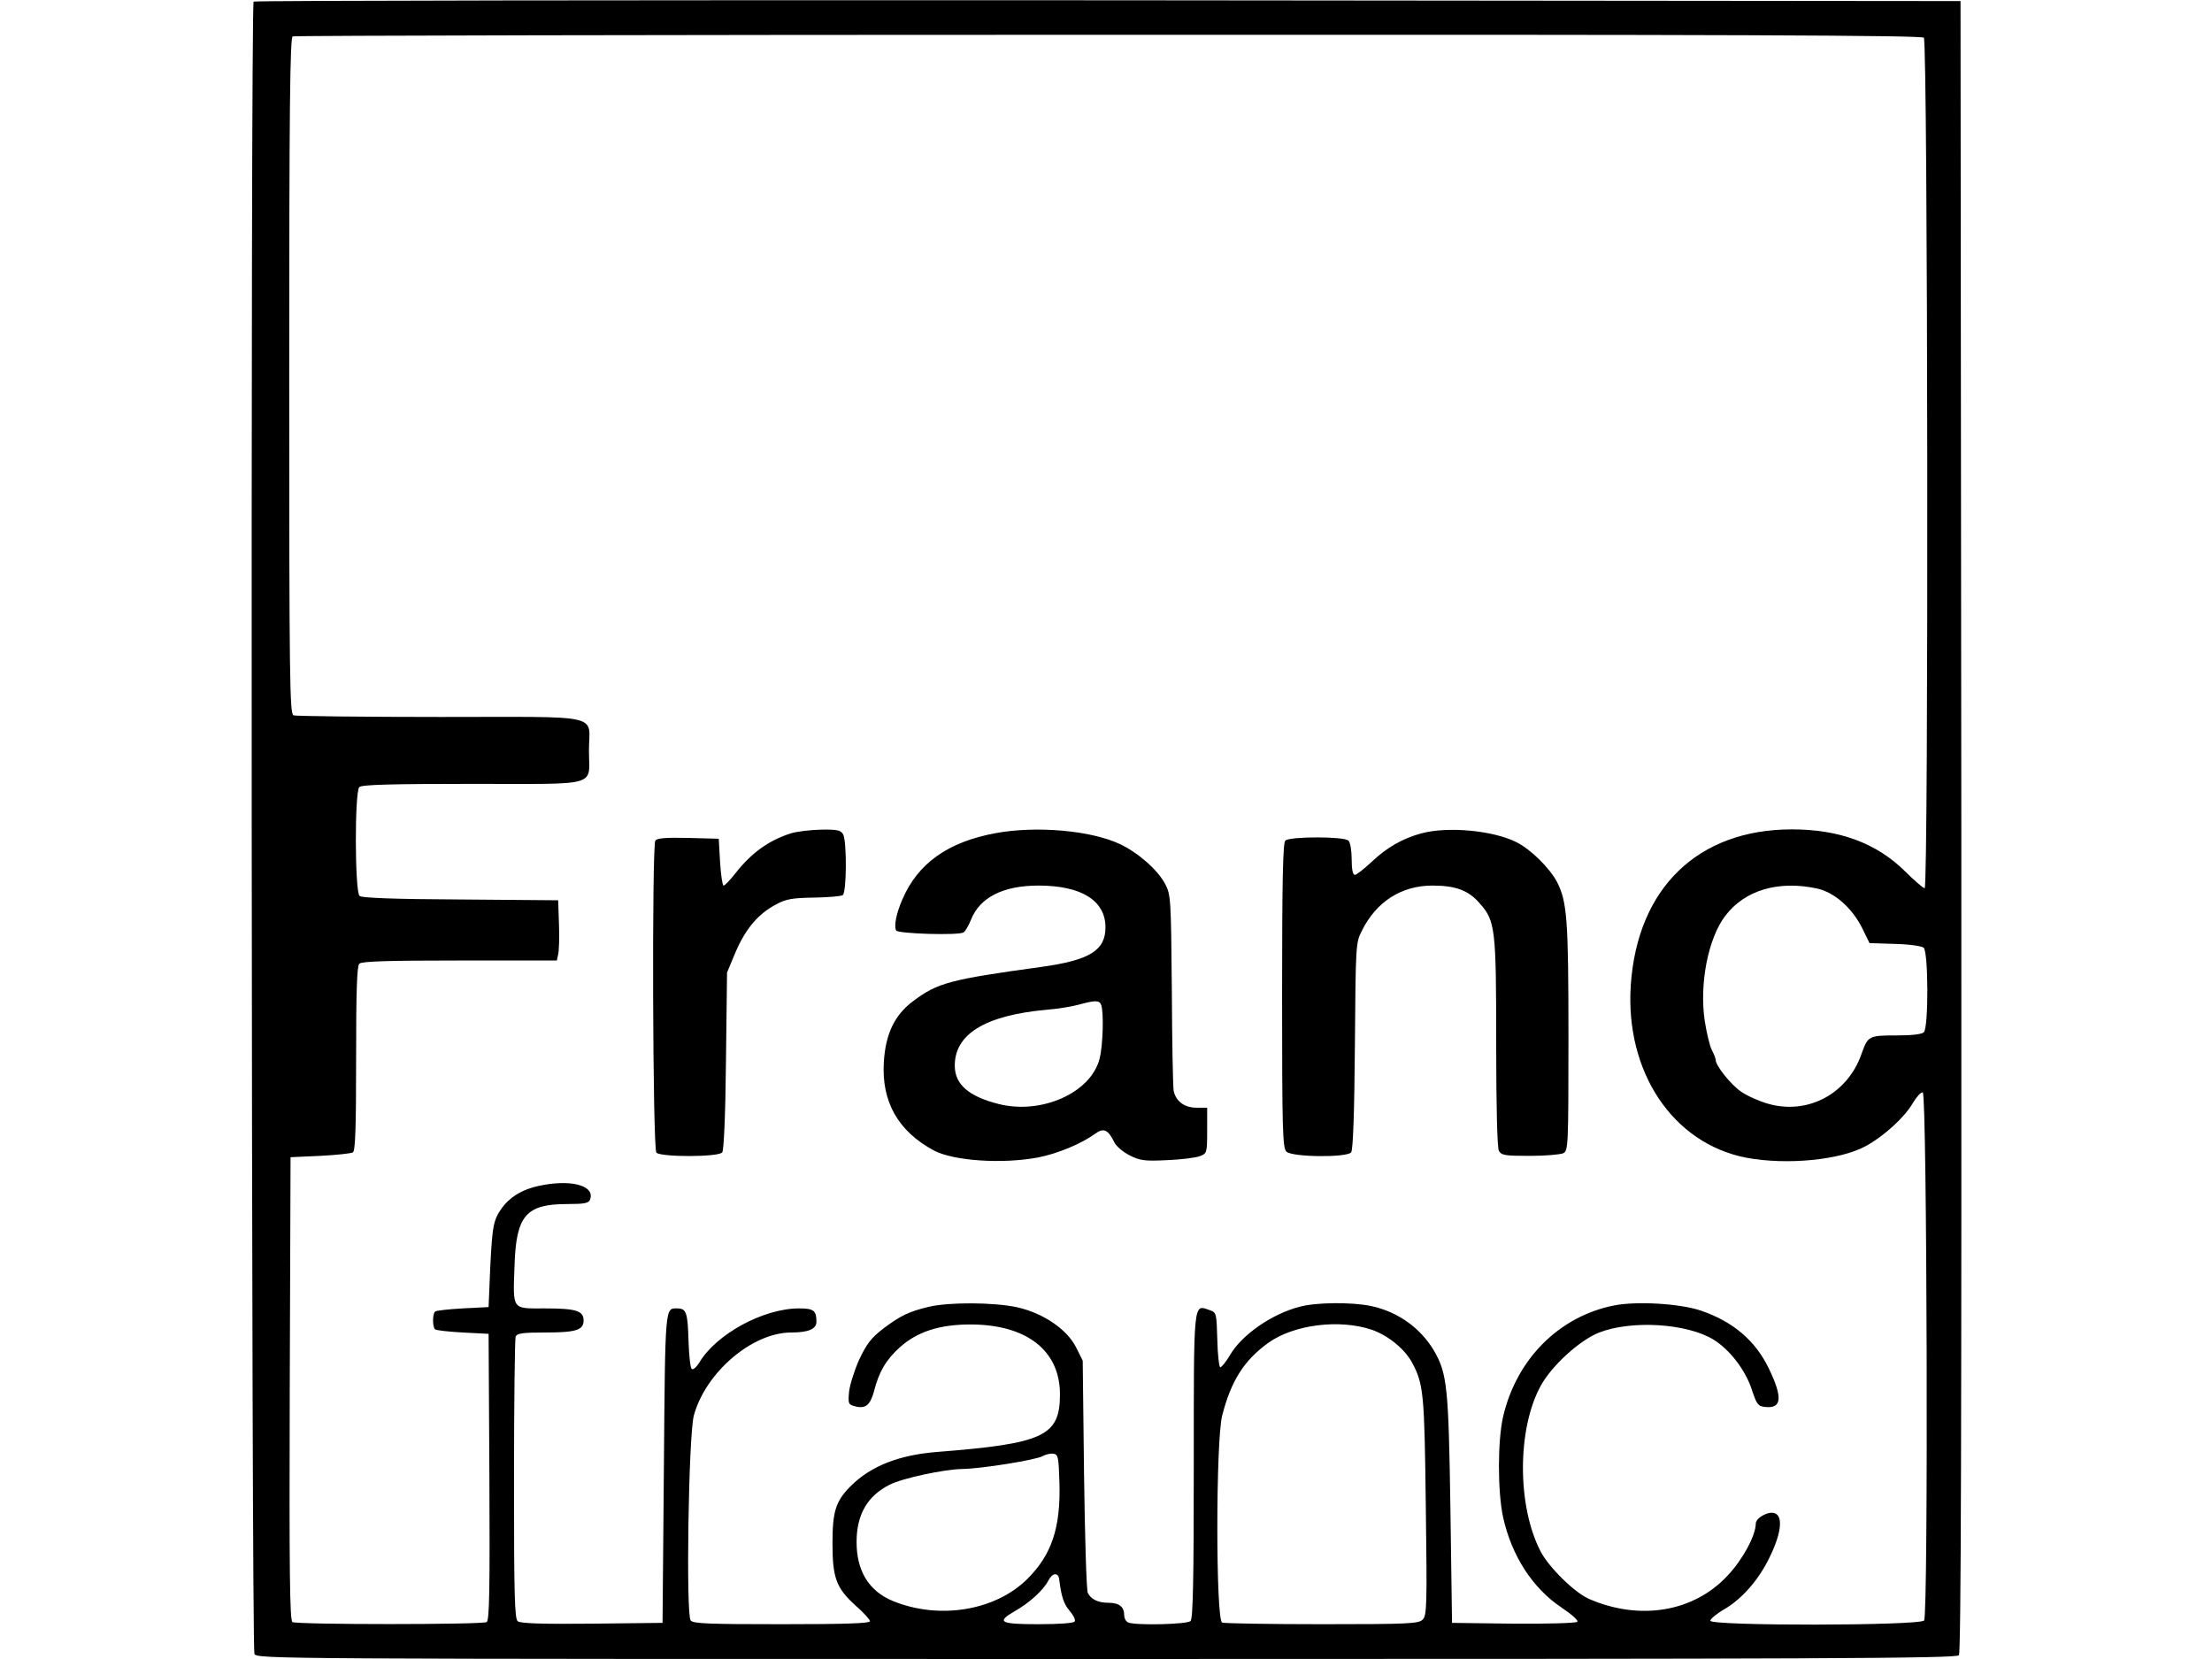
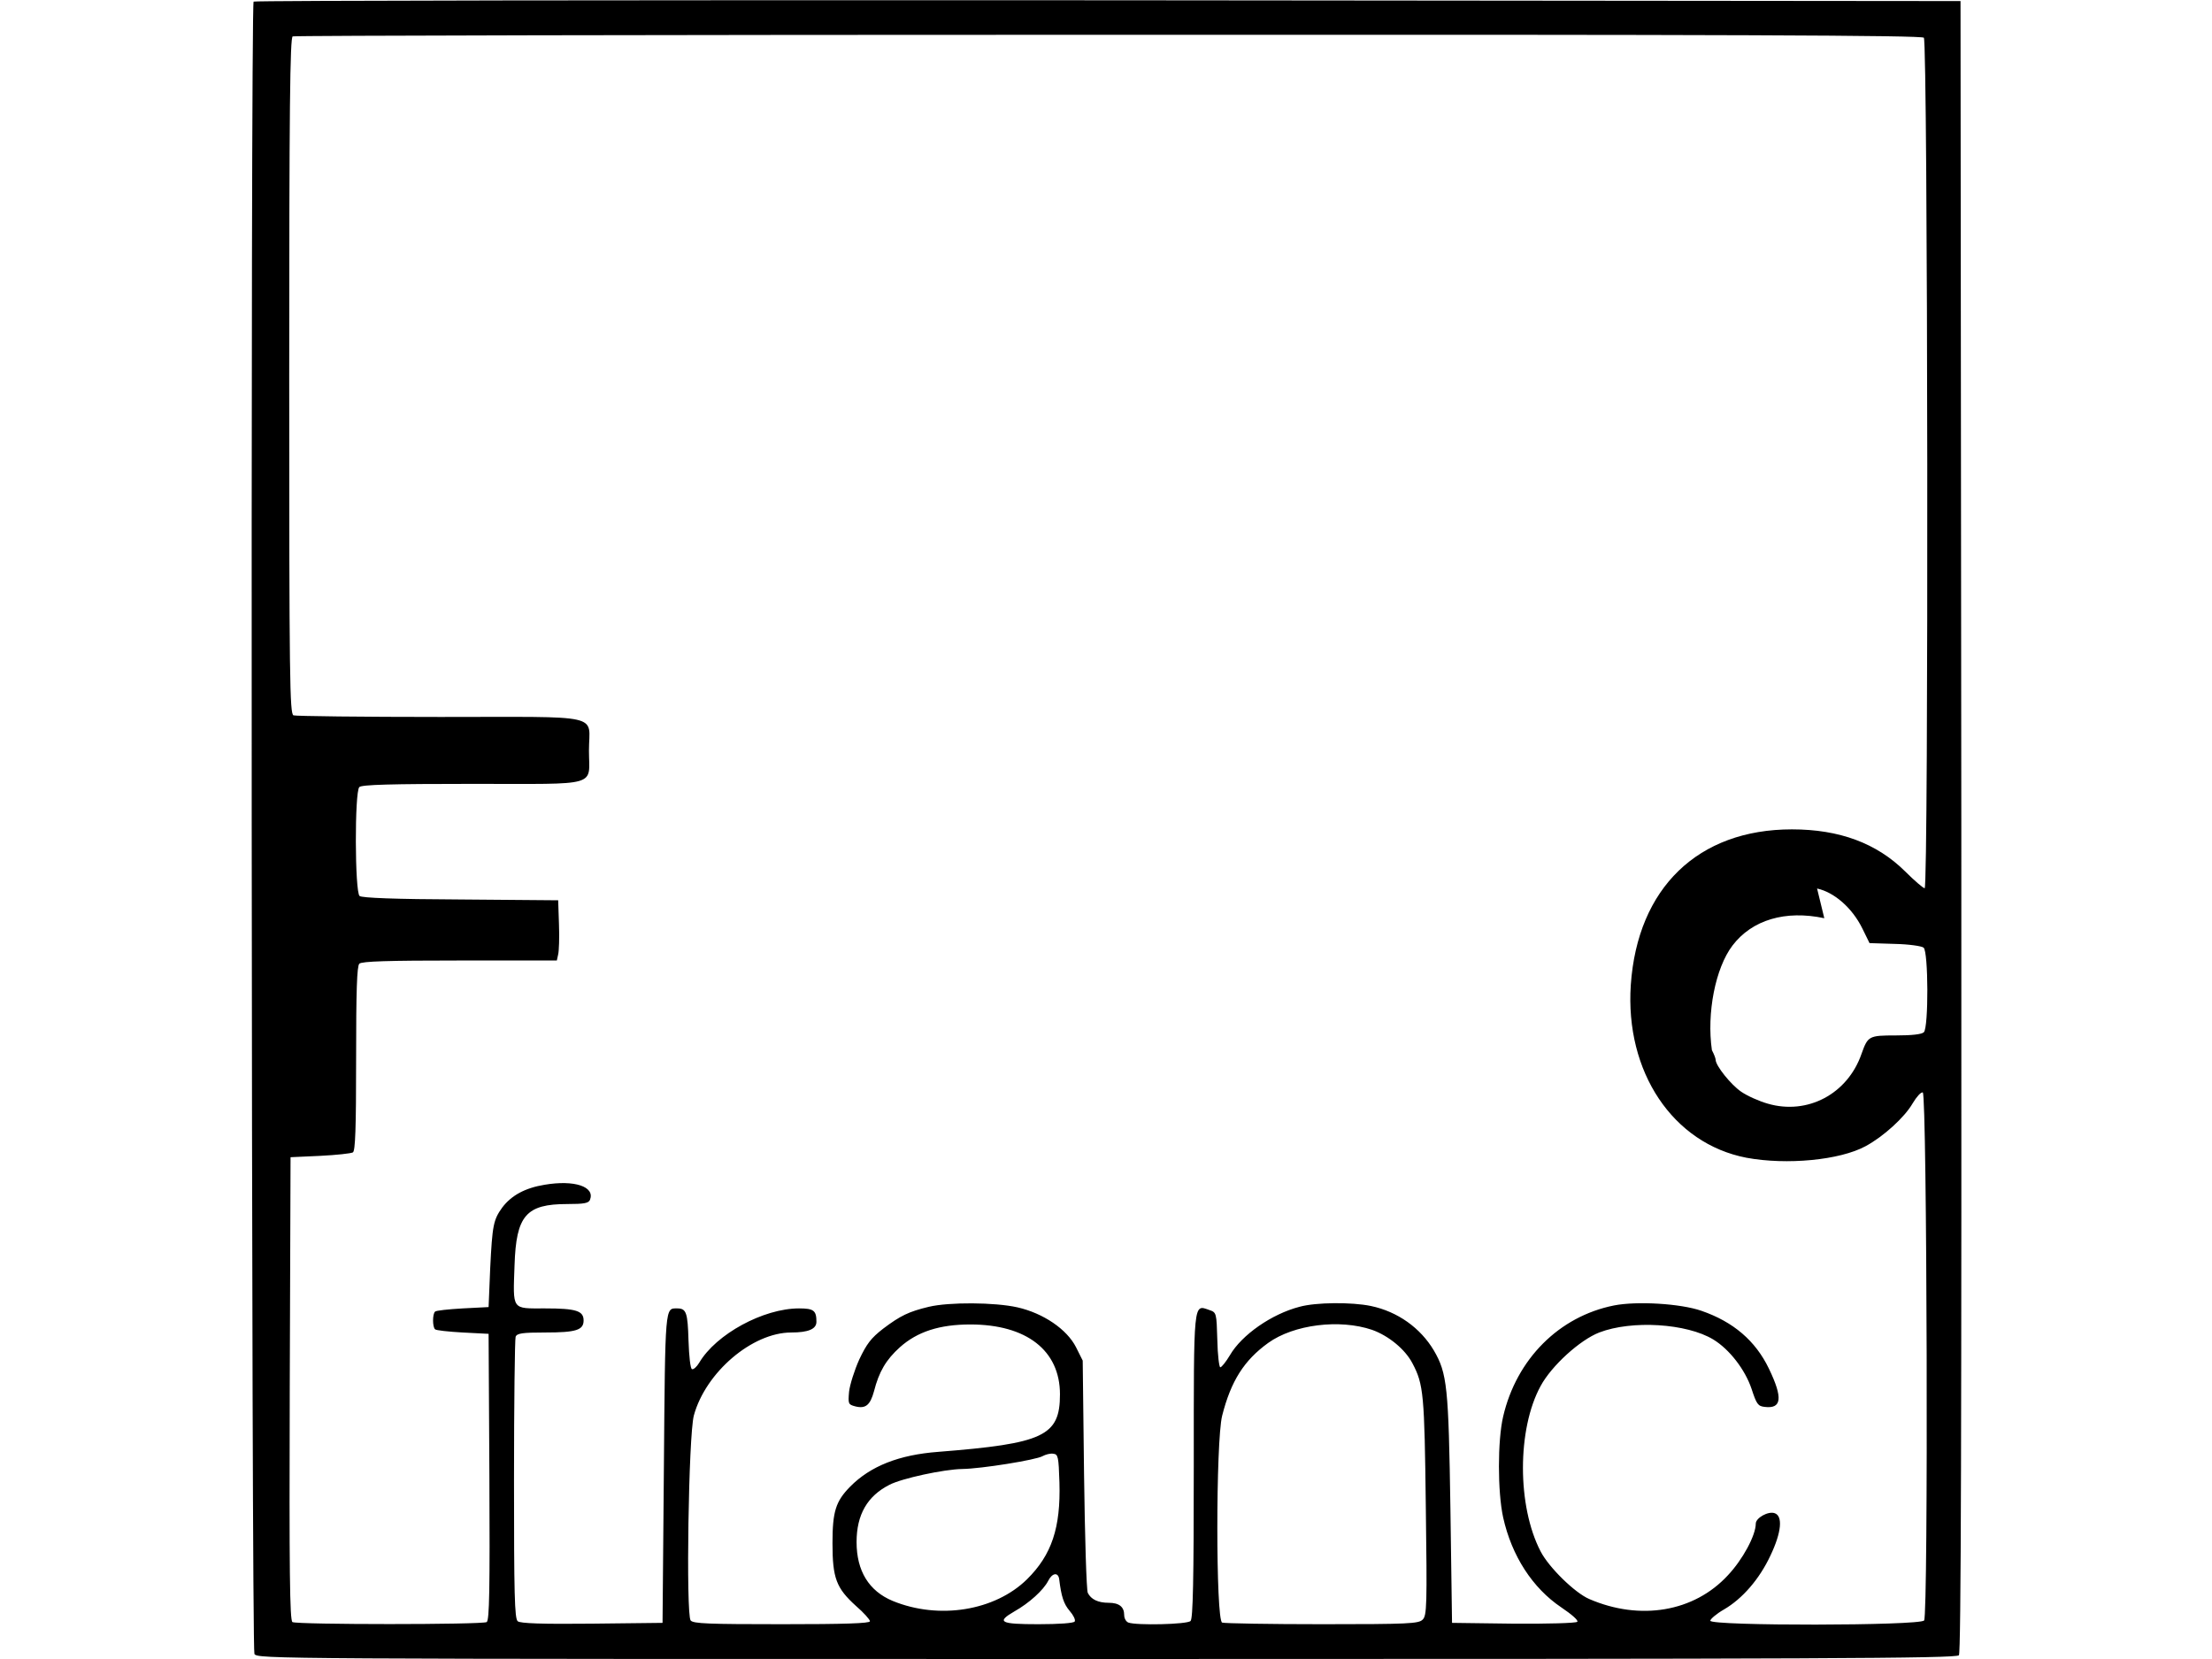
<svg xmlns="http://www.w3.org/2000/svg" height="1875" viewBox="126.5 28.1 639.4 619.9" width="2500">
-   <path d="m127.7 28.7c-1.2 1.1-.8 615.2.3 617.4 1.1 1.9 5.7 1.9 318.4 1.9 265.7 0 317.5-.2 318.5-1.4.8-1 1-82.6.9-309.7l-.3-308.4-318.6-.3c-175.2-.1-318.9.1-319.2.5zm624.1 13.5c1.5 1.5 1.8 317.8.3 317.8-.5 0-3.8-2.8-7.3-6.3-10.6-10.5-24.5-15.7-42.3-15.7-35.1 0-57.7 21.9-60.2 58.1-2.2 32.5 15.7 59.3 43.2 64.6 15.1 2.8 34.9.9 44.5-4.3 6.7-3.6 14.6-10.8 17.6-16 1.5-2.5 3.1-4.3 3.8-4.1 1.6.5 2.1 195.4.5 197.3-1.6 2-79.9 2.1-79.9.1 0-.6 2.3-2.6 5.1-4.2 6.9-4 13.3-11.4 17.4-20.2 4.1-8.6 4.7-14.8 1.5-15.8-2.4-.8-7 1.8-7 3.9 0 4.4-4.9 13.5-10.5 19.4-12.6 13.6-32.7 17-51.7 8.8-5.4-2.3-15.1-11.8-18.2-17.8-8.8-16.9-8.8-45.7 0-61.8 4.1-7.6 14.7-17.2 21.9-20 12.2-4.7 32.7-3.4 42.6 2.6 6.1 3.7 11.9 11.3 14.3 18.4 1.9 5.8 2.4 6.5 4.9 6.8 6.4.8 6.9-3.3 1.6-14.3-5-10.4-13.3-17.5-25.2-21.6-7.7-2.7-24.1-3.7-32.7-2-20.5 4.1-36.4 20-41.4 41.5-2.1 9-2.1 28.1 0 37.7 3.2 14.4 11 26.4 21.7 33.6 4 2.7 6.5 4.9 6 5.4s-11.3.8-23.9.7l-22.9-.3-.6-42.5c-.7-45.8-1.2-50.7-6.2-59.3-5-8.4-13.5-14.5-23.5-16.6-7.2-1.5-20.6-1.4-26.7.3-10.4 2.7-21.6 10.5-26 18.1-1.5 2.5-3.1 4.5-3.6 4.5-.4 0-1-4.6-1.1-10.2-.3-10.1-.3-10.3-3-11.2-6-2.1-5.8-4-5.8 58.3 0 42.8-.3 57-1.2 57.9-1.3 1.3-20.2 1.7-23.2.6-.9-.3-1.6-1.6-1.6-2.8 0-3.1-1.9-4.6-5.8-4.6-4 0-6.6-1.3-7.8-3.7-.5-1-1.1-20.9-1.4-44.3l-.5-42.5-2.5-5c-3.4-6.7-12.2-12.7-21.9-14.9-8.5-1.9-25.5-2-33.1-.2-7.5 1.8-10.6 3.3-17.1 8.2-4.5 3.5-6.1 5.6-8.9 11.5-1.8 4-3.5 9.4-3.8 12-.4 4.6-.3 4.8 2.3 5.5 3.9 1 5.6-.5 7-5.6 1.9-7.4 4.5-11.8 9.7-16.5 6.5-5.8 14.8-8.5 26.3-8.5 21 0 33.5 9.7 33.5 26.1 0 15.6-6.1 18.4-45.5 21.5-14.6 1.1-25.3 5.3-32.9 13-5.4 5.5-6.6 9.3-6.6 21.1 0 13.1 1.4 16.8 8.8 23.5 2.9 2.5 5.2 5.1 5.2 5.7 0 .8-9.7 1.1-32.9 1.1-27.5 0-33.1-.2-34.1-1.4-1.8-2.3-.8-69.2 1.2-76.6 4.4-16.1 21.8-31 36.4-31 6.4 0 9.4-1.3 9.4-4 0-4.2-1-5-6.5-5-13.3 0-31 9.6-37.3 20.3-.9 1.5-2.1 2.6-2.7 2.4s-1.1-4.8-1.3-10.7c-.3-10.4-.8-12-4.2-12-4.6 0-4.5-1.6-5 59.7l-.5 57.8-26.4.3c-18.6.2-26.8-.1-27.7-.9-1.2-.9-1.4-10.3-1.4-52.9 0-28.5.3-52.5.6-53.4.5-1.3 2.5-1.6 11.1-1.6 11.5 0 14.3-.9 14.3-4.5s-2.8-4.5-14.4-4.5c-12.6 0-12 .9-11.4-16.2.6-18.5 4.3-22.8 19.7-22.8 6.2 0 8-.3 8.5-1.6 1.9-4.9-5.8-7.5-17-5.6-7.3 1.2-12.4 4-15.8 8.5-3.3 4.6-3.7 6.5-4.5 22.7l-.6 14.5-9.7.5c-5.3.3-10 .8-10.3 1.2-1 .9-1 5.7 0 6.6.3.4 5 .9 10.3 1.2l9.7.5.3 53.4c.2 42.1 0 53.6-1 54.3-1.7 1-70.9 1-72.6 0-1-.7-1.2-18.8-1-87.3l.3-86.4 11-.5c6.1-.3 11.6-.9 12.3-1.3.9-.6 1.2-8.8 1.2-35.1 0-25.3.3-34.5 1.2-35.4s10.6-1.2 37.5-1.2h36.3l.5-2.3c.3-1.2.5-6.3.3-11.2l-.3-9-36.4-.3c-24.9-.1-36.9-.6-37.8-1.3-1.8-1.5-1.9-38.9-.1-40.7.9-.9 11.7-1.2 42.5-1.2 47.9 0 43.3 1.3 43.3-12.5 0-13.9 6.4-12.5-55.5-12.5-29.3 0-54-.3-54.9-.6-1.4-.6-1.6-12.7-1.6-126.9 0-100.1.3-126.4 1.3-126.8.6-.3 137.8-.6 304.7-.6 234.9-.1 303.9.2 304.8 1.1zm-39.9 317.9c6.4 1.4 13.1 7.2 16.9 14.9l2.7 5.5 9.4.3c5.2.1 10.1.8 10.8 1.4 1.8 1.4 1.9 29.8.1 31.6-.8.8-4.6 1.2-10.4 1.2-10.2 0-10.5.2-12.9 6.9-5.2 15-20.2 22.9-35 18.6-3.2-.9-7.7-2.9-10-4.5-3.8-2.6-9.5-9.7-9.5-11.9 0-.5-.6-2.1-1.4-3.6s-2-6.5-2.7-11.1c-2-13.8 1.3-30.7 7.7-39.1 7.3-9.6 19.8-13.3 34.3-10.2zm-166.3 164.9c6.2 2.2 12.4 7.3 15.1 12.5 4.2 7.9 4.5 11.7 5 53.6.5 37 .4 40.7-1.2 42.2-1.5 1.5-5.3 1.7-37.5 1.7-19.7 0-36.5-.3-37.4-.6-2.4-.9-2.4-67.7 0-77.3 3.3-13 8.2-20.7 17.2-27.2 9.6-6.9 26.7-9 38.8-4.9zm-116.8 57c.5 17-2.9 27.1-12.1 36.2-12 11.8-32.9 15.2-50.2 8.1-8.9-3.7-13.5-11.2-13.5-22 0-10.2 4-17.2 12.3-21.4 4.6-2.4 20.4-5.8 27.2-5.9 7.2-.1 27.6-3.4 30-4.8 1.1-.6 2.9-1.1 4-.9 1.8.2 2 1.1 2.3 10.7zm-.1 36.1c.8 6.6 1.7 9.3 3.9 11.9 1.4 1.6 2.3 3.4 1.9 4s-5.8 1-13.6 1c-14.3 0-15.8-.8-8.9-4.8 5.5-3.1 10.8-7.9 12.6-11.4 1.5-3 3.7-3.3 4.1-.7z" />
-   <path d="m328.4 339.5c-8.1 2.6-14.5 7.1-20.5 14.7-2.1 2.7-4.2 4.9-4.6 4.8-.4 0-1-3.9-1.3-8.7l-.5-8.8-11.4-.3c-8.5-.2-11.7.1-12.3 1-1.3 2.2-1 115.2.4 116.6 1.7 1.7 23.2 1.7 24.6-.1.6-.7 1.2-13.6 1.4-34.2l.4-33 3.3-7.9c3.8-8.7 8.5-14.2 15.3-17.7 3.5-1.9 6.1-2.3 13.9-2.4 5.2-.1 10-.5 10.7-.9 1.5-.9 1.6-19.9.2-22.7-.9-1.6-2.1-1.9-8.3-1.8-4 .1-9.1.7-11.3 1.4zm76.6-.1c-17.9 3.3-29.1 11.3-34.9 24.8-2.3 5.3-3.2 10-2.3 11.6.8 1.2 23.2 1.9 25.2.7.6-.4 1.8-2.4 2.7-4.6 3.3-8.5 12.1-12.9 25.3-12.9 16 0 25 5.6 25 15.6 0 8.7-6 12.3-24 14.8-34.1 4.7-38.7 5.9-47.9 12.8-6.9 5.2-10.2 12.1-10.9 22.5-1 15 5.3 26.1 18.7 33.3 7.4 3.9 25.6 5.1 38.9 2.6 7.2-1.4 16.2-5.1 21.4-8.9 3.1-2.3 4.8-1.5 7.1 3.2.6 1.4 3.2 3.6 5.7 4.9 4 2 5.6 2.2 14 1.8 5.2-.2 10.7-.9 12.3-1.5 2.6-1 2.7-1.2 2.7-9.6v-8.5h-4c-4.4 0-7.6-2.3-8.5-6.2-.3-1.3-.6-18.3-.7-37.8-.3-34.4-.4-35.6-2.5-39.6-2.8-5.3-10.1-11.7-16.9-14.9-10.8-5.1-31.2-6.9-46.4-4.1zm39.4 64.2c1 2.6.7 15.2-.6 20.1-3.2 12.7-21.7 21-37.8 16.9-11-2.8-16.1-7.2-16.3-13.9-.3-12.1 11.2-19.2 34.3-21.3 4.1-.3 9.5-1.2 12-1.9 6.3-1.7 7.7-1.7 8.4.1zm119.6-64.1c-7 1.9-12.9 5.3-18.5 10.6-2.9 2.7-5.7 4.9-6.3 4.9-.8 0-1.2-2.1-1.2-5.8 0-3.2-.5-6.3-1.2-7-1.6-1.6-22-1.6-23.6 0-.9.9-1.2 15.1-1.2 57.9 0 50.3.2 56.9 1.6 58.3 2 2.1 22.5 2.3 24.2.3.7-.9 1.2-14.2 1.4-39.7.3-37.9.3-38.6 2.6-43.1 5.4-10.9 14.8-16.9 26.4-16.9 8.6 0 13.5 1.8 17.6 6.6 5.9 6.6 6.2 9.4 6.2 52.5 0 24.3.4 38.7 1 40 1 1.7 2.2 1.9 11.6 1.9 5.8 0 11.4-.5 12.5-1 1.8-1 1.9-2.6 1.9-43.4 0-44.1-.5-50.6-4.3-58-2.7-5.1-9.7-12.1-15.1-14.8-8.7-4.4-25.7-6-35.6-3.3z" />
+   <path d="m127.7 28.7c-1.2 1.1-.8 615.2.3 617.4 1.1 1.9 5.7 1.9 318.4 1.9 265.7 0 317.5-.2 318.5-1.4.8-1 1-82.6.9-309.7l-.3-308.4-318.6-.3c-175.2-.1-318.9.1-319.2.5zm624.1 13.5c1.5 1.5 1.8 317.8.3 317.8-.5 0-3.8-2.8-7.3-6.3-10.6-10.5-24.5-15.7-42.3-15.7-35.1 0-57.7 21.9-60.2 58.1-2.2 32.5 15.7 59.3 43.2 64.6 15.1 2.8 34.9.9 44.5-4.3 6.7-3.6 14.6-10.8 17.6-16 1.5-2.5 3.1-4.3 3.8-4.1 1.6.5 2.1 195.4.5 197.3-1.6 2-79.9 2.1-79.9.1 0-.6 2.3-2.6 5.1-4.2 6.9-4 13.3-11.4 17.4-20.2 4.1-8.6 4.7-14.8 1.5-15.8-2.4-.8-7 1.8-7 3.9 0 4.4-4.9 13.5-10.5 19.4-12.6 13.6-32.7 17-51.7 8.8-5.4-2.3-15.1-11.8-18.2-17.8-8.8-16.9-8.8-45.7 0-61.8 4.1-7.6 14.7-17.2 21.9-20 12.2-4.7 32.7-3.4 42.6 2.6 6.1 3.7 11.9 11.3 14.3 18.4 1.9 5.8 2.4 6.5 4.9 6.8 6.4.8 6.9-3.3 1.6-14.3-5-10.4-13.3-17.5-25.2-21.6-7.7-2.7-24.1-3.7-32.7-2-20.5 4.1-36.4 20-41.4 41.5-2.1 9-2.1 28.1 0 37.7 3.2 14.4 11 26.4 21.7 33.6 4 2.7 6.5 4.9 6 5.4s-11.3.8-23.9.7l-22.9-.3-.6-42.5c-.7-45.8-1.2-50.7-6.2-59.3-5-8.4-13.5-14.5-23.5-16.6-7.2-1.5-20.6-1.4-26.7.3-10.4 2.7-21.6 10.5-26 18.1-1.5 2.5-3.1 4.5-3.6 4.5-.4 0-1-4.6-1.1-10.2-.3-10.1-.3-10.3-3-11.2-6-2.1-5.8-4-5.8 58.3 0 42.8-.3 57-1.2 57.9-1.3 1.3-20.2 1.7-23.2.6-.9-.3-1.6-1.6-1.6-2.8 0-3.1-1.9-4.6-5.8-4.6-4 0-6.6-1.3-7.8-3.7-.5-1-1.1-20.9-1.4-44.3l-.5-42.5-2.5-5c-3.4-6.7-12.2-12.7-21.9-14.9-8.5-1.9-25.5-2-33.1-.2-7.5 1.8-10.6 3.3-17.1 8.2-4.5 3.5-6.1 5.6-8.9 11.5-1.8 4-3.5 9.4-3.8 12-.4 4.6-.3 4.8 2.3 5.5 3.9 1 5.6-.5 7-5.6 1.9-7.4 4.5-11.8 9.7-16.5 6.5-5.8 14.8-8.5 26.3-8.5 21 0 33.5 9.7 33.5 26.1 0 15.6-6.1 18.4-45.5 21.5-14.6 1.1-25.3 5.3-32.9 13-5.4 5.5-6.6 9.3-6.6 21.1 0 13.1 1.4 16.8 8.8 23.5 2.9 2.5 5.2 5.1 5.2 5.7 0 .8-9.7 1.1-32.9 1.1-27.5 0-33.1-.2-34.1-1.4-1.8-2.3-.8-69.2 1.2-76.6 4.4-16.1 21.8-31 36.4-31 6.4 0 9.4-1.3 9.4-4 0-4.2-1-5-6.5-5-13.3 0-31 9.6-37.3 20.3-.9 1.5-2.1 2.6-2.7 2.4s-1.1-4.8-1.3-10.7c-.3-10.4-.8-12-4.2-12-4.6 0-4.5-1.6-5 59.7l-.5 57.8-26.4.3c-18.6.2-26.8-.1-27.7-.9-1.2-.9-1.4-10.3-1.4-52.9 0-28.5.3-52.5.6-53.4.5-1.3 2.5-1.6 11.1-1.6 11.5 0 14.3-.9 14.3-4.5s-2.8-4.5-14.4-4.5c-12.6 0-12 .9-11.4-16.2.6-18.5 4.3-22.8 19.7-22.8 6.2 0 8-.3 8.5-1.6 1.9-4.9-5.8-7.5-17-5.6-7.3 1.2-12.4 4-15.8 8.5-3.3 4.6-3.7 6.5-4.5 22.7l-.6 14.5-9.7.5c-5.3.3-10 .8-10.3 1.2-1 .9-1 5.7 0 6.6.3.4 5 .9 10.3 1.2l9.7.5.3 53.4c.2 42.1 0 53.6-1 54.3-1.7 1-70.9 1-72.6 0-1-.7-1.2-18.8-1-87.3l.3-86.4 11-.5c6.1-.3 11.6-.9 12.3-1.3.9-.6 1.2-8.8 1.2-35.1 0-25.3.3-34.5 1.2-35.4s10.6-1.2 37.5-1.2h36.3l.5-2.3c.3-1.2.5-6.3.3-11.2l-.3-9-36.4-.3c-24.9-.1-36.9-.6-37.8-1.3-1.8-1.5-1.9-38.9-.1-40.7.9-.9 11.7-1.2 42.5-1.2 47.9 0 43.3 1.3 43.3-12.5 0-13.9 6.4-12.5-55.5-12.5-29.3 0-54-.3-54.9-.6-1.4-.6-1.6-12.7-1.6-126.9 0-100.1.3-126.4 1.3-126.8.6-.3 137.8-.6 304.7-.6 234.9-.1 303.9.2 304.8 1.1zm-39.9 317.9c6.4 1.4 13.1 7.2 16.9 14.9l2.7 5.5 9.4.3c5.2.1 10.1.8 10.8 1.4 1.8 1.4 1.9 29.8.1 31.6-.8.8-4.6 1.2-10.4 1.2-10.2 0-10.5.2-12.9 6.9-5.2 15-20.2 22.9-35 18.6-3.2-.9-7.7-2.9-10-4.5-3.8-2.6-9.5-9.7-9.5-11.9 0-.5-.6-2.1-1.4-3.6c-2-13.8 1.3-30.7 7.7-39.1 7.3-9.6 19.8-13.3 34.3-10.2zm-166.3 164.9c6.2 2.2 12.4 7.3 15.1 12.5 4.2 7.9 4.5 11.7 5 53.6.5 37 .4 40.7-1.2 42.2-1.5 1.5-5.3 1.7-37.5 1.7-19.7 0-36.5-.3-37.4-.6-2.4-.9-2.4-67.7 0-77.3 3.3-13 8.2-20.7 17.2-27.2 9.6-6.9 26.7-9 38.8-4.9zm-116.8 57c.5 17-2.9 27.1-12.1 36.2-12 11.8-32.9 15.2-50.2 8.1-8.9-3.7-13.5-11.2-13.5-22 0-10.2 4-17.2 12.3-21.4 4.6-2.4 20.4-5.8 27.2-5.9 7.2-.1 27.6-3.4 30-4.8 1.1-.6 2.9-1.1 4-.9 1.8.2 2 1.1 2.3 10.7zm-.1 36.1c.8 6.6 1.7 9.3 3.9 11.9 1.4 1.6 2.3 3.4 1.9 4s-5.8 1-13.6 1c-14.3 0-15.8-.8-8.9-4.8 5.5-3.1 10.8-7.9 12.6-11.4 1.5-3 3.7-3.3 4.1-.7z" />
</svg>